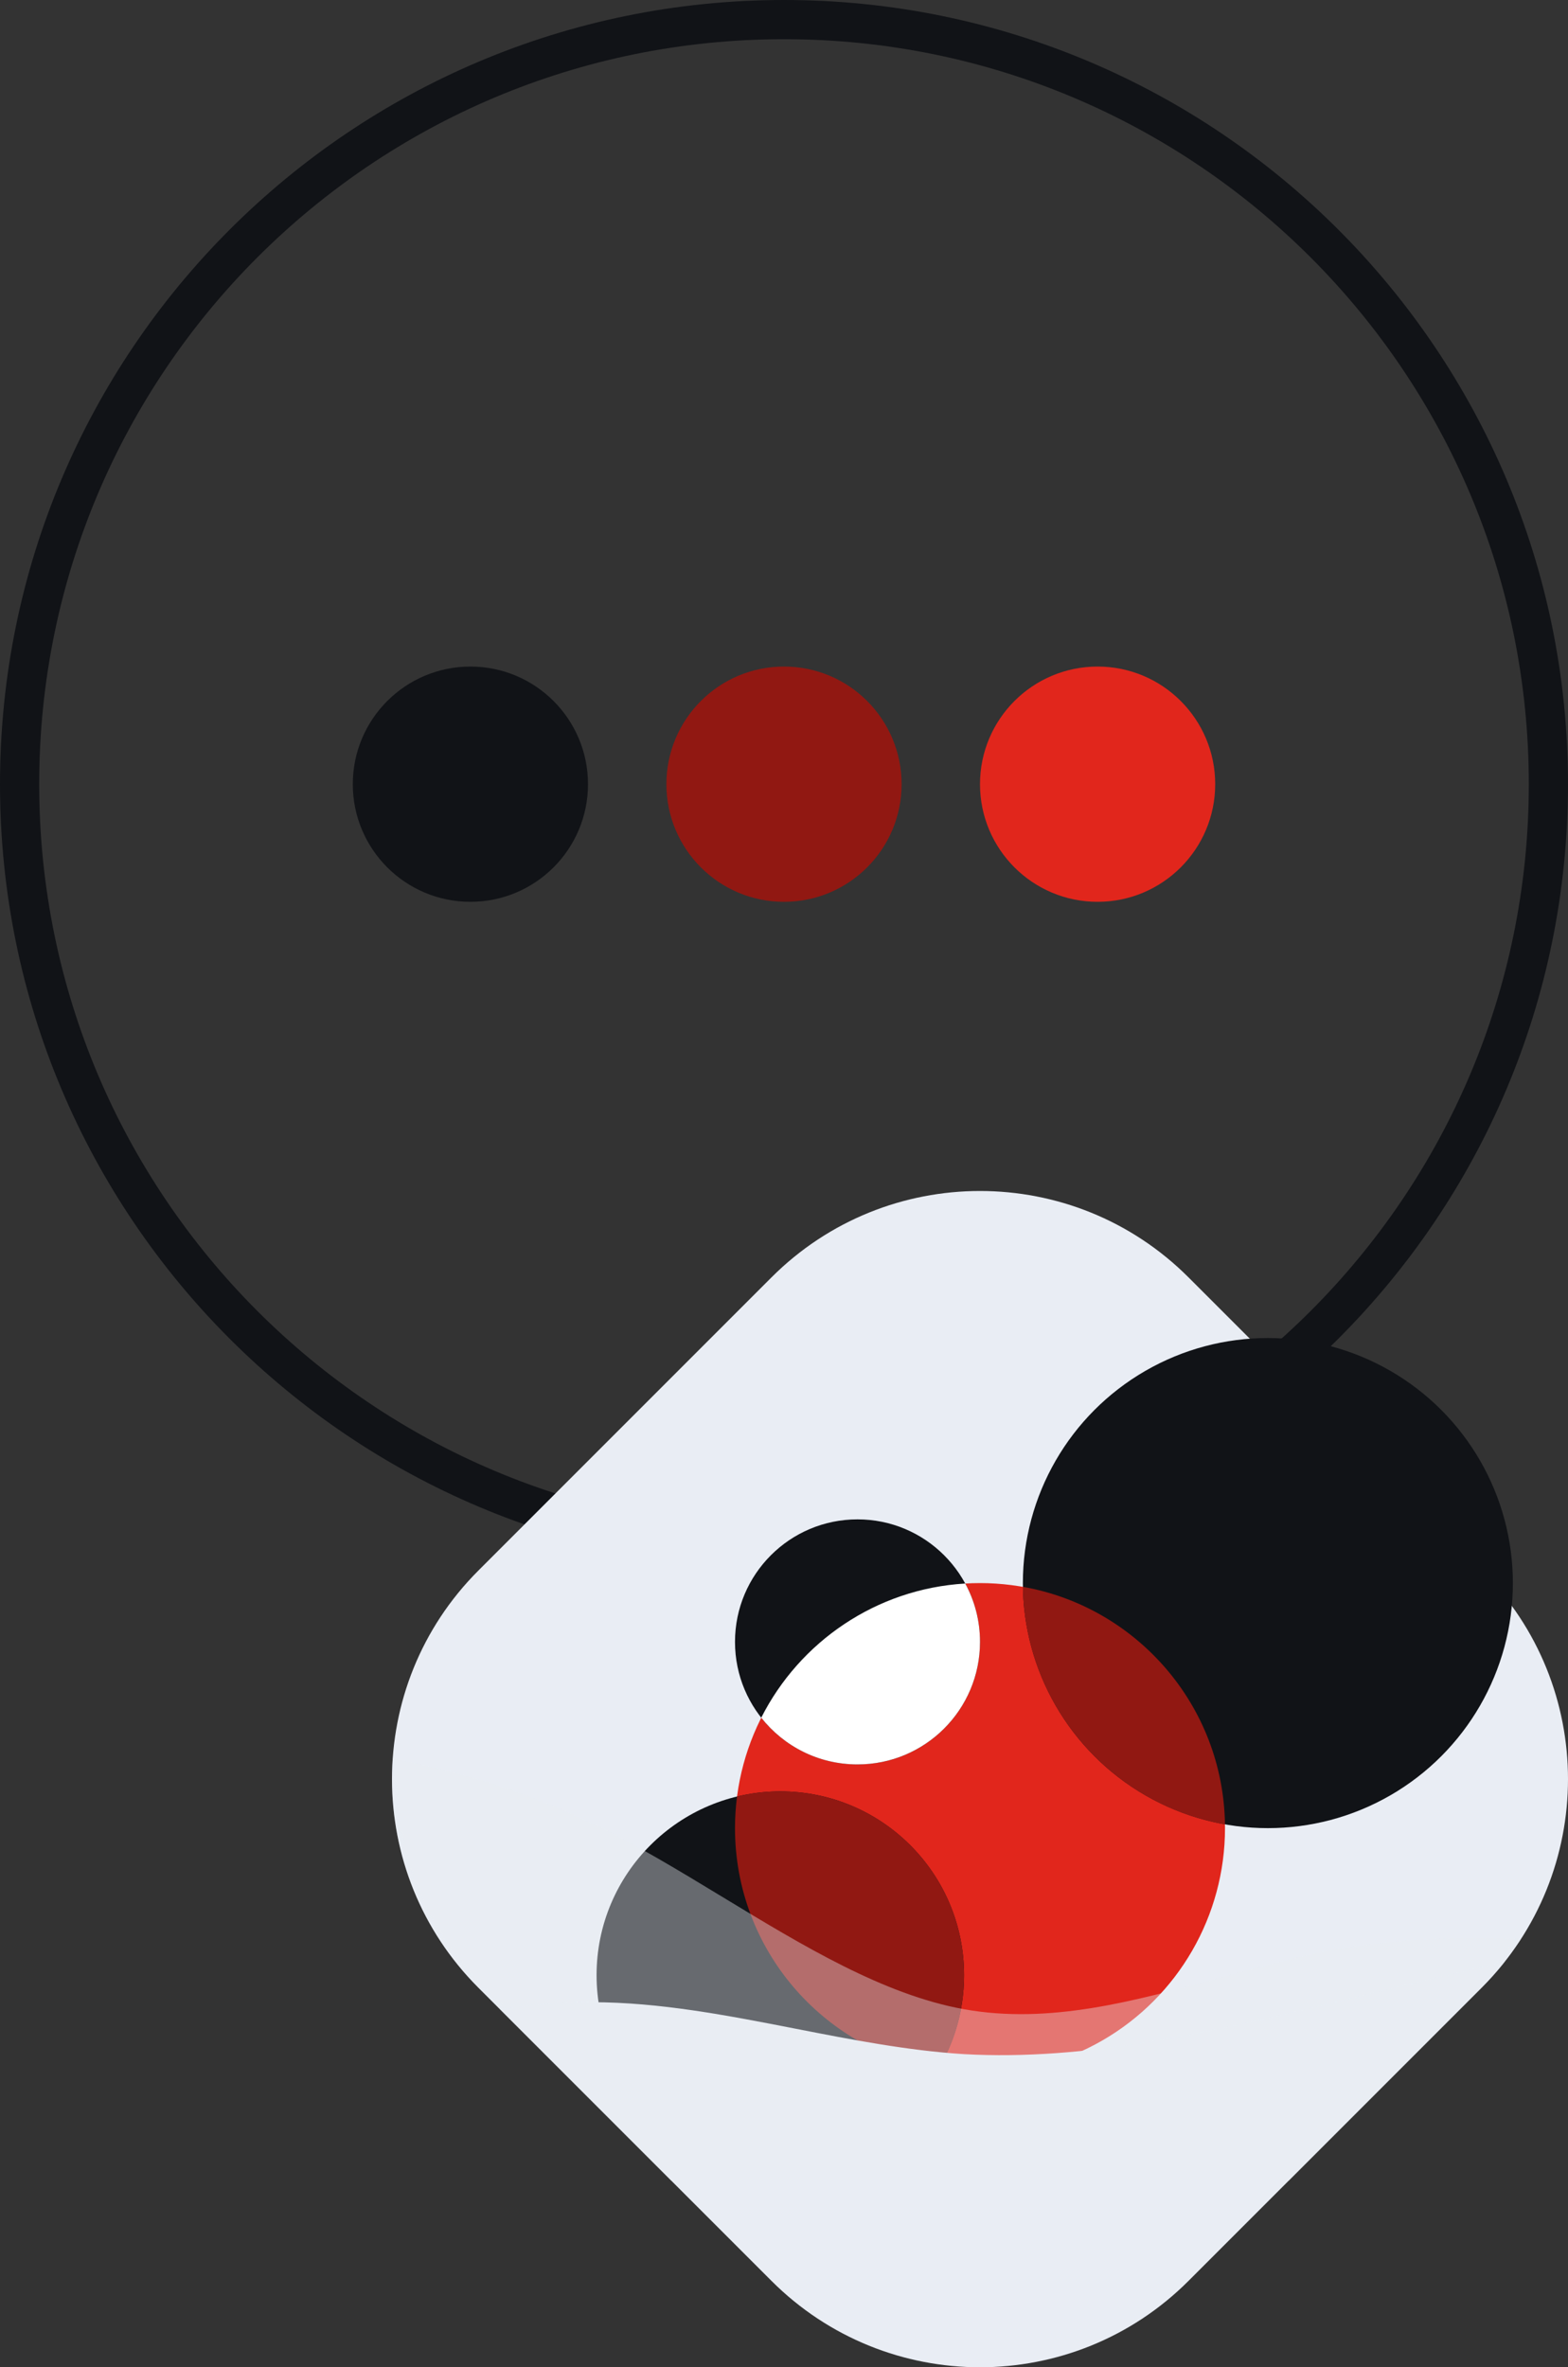
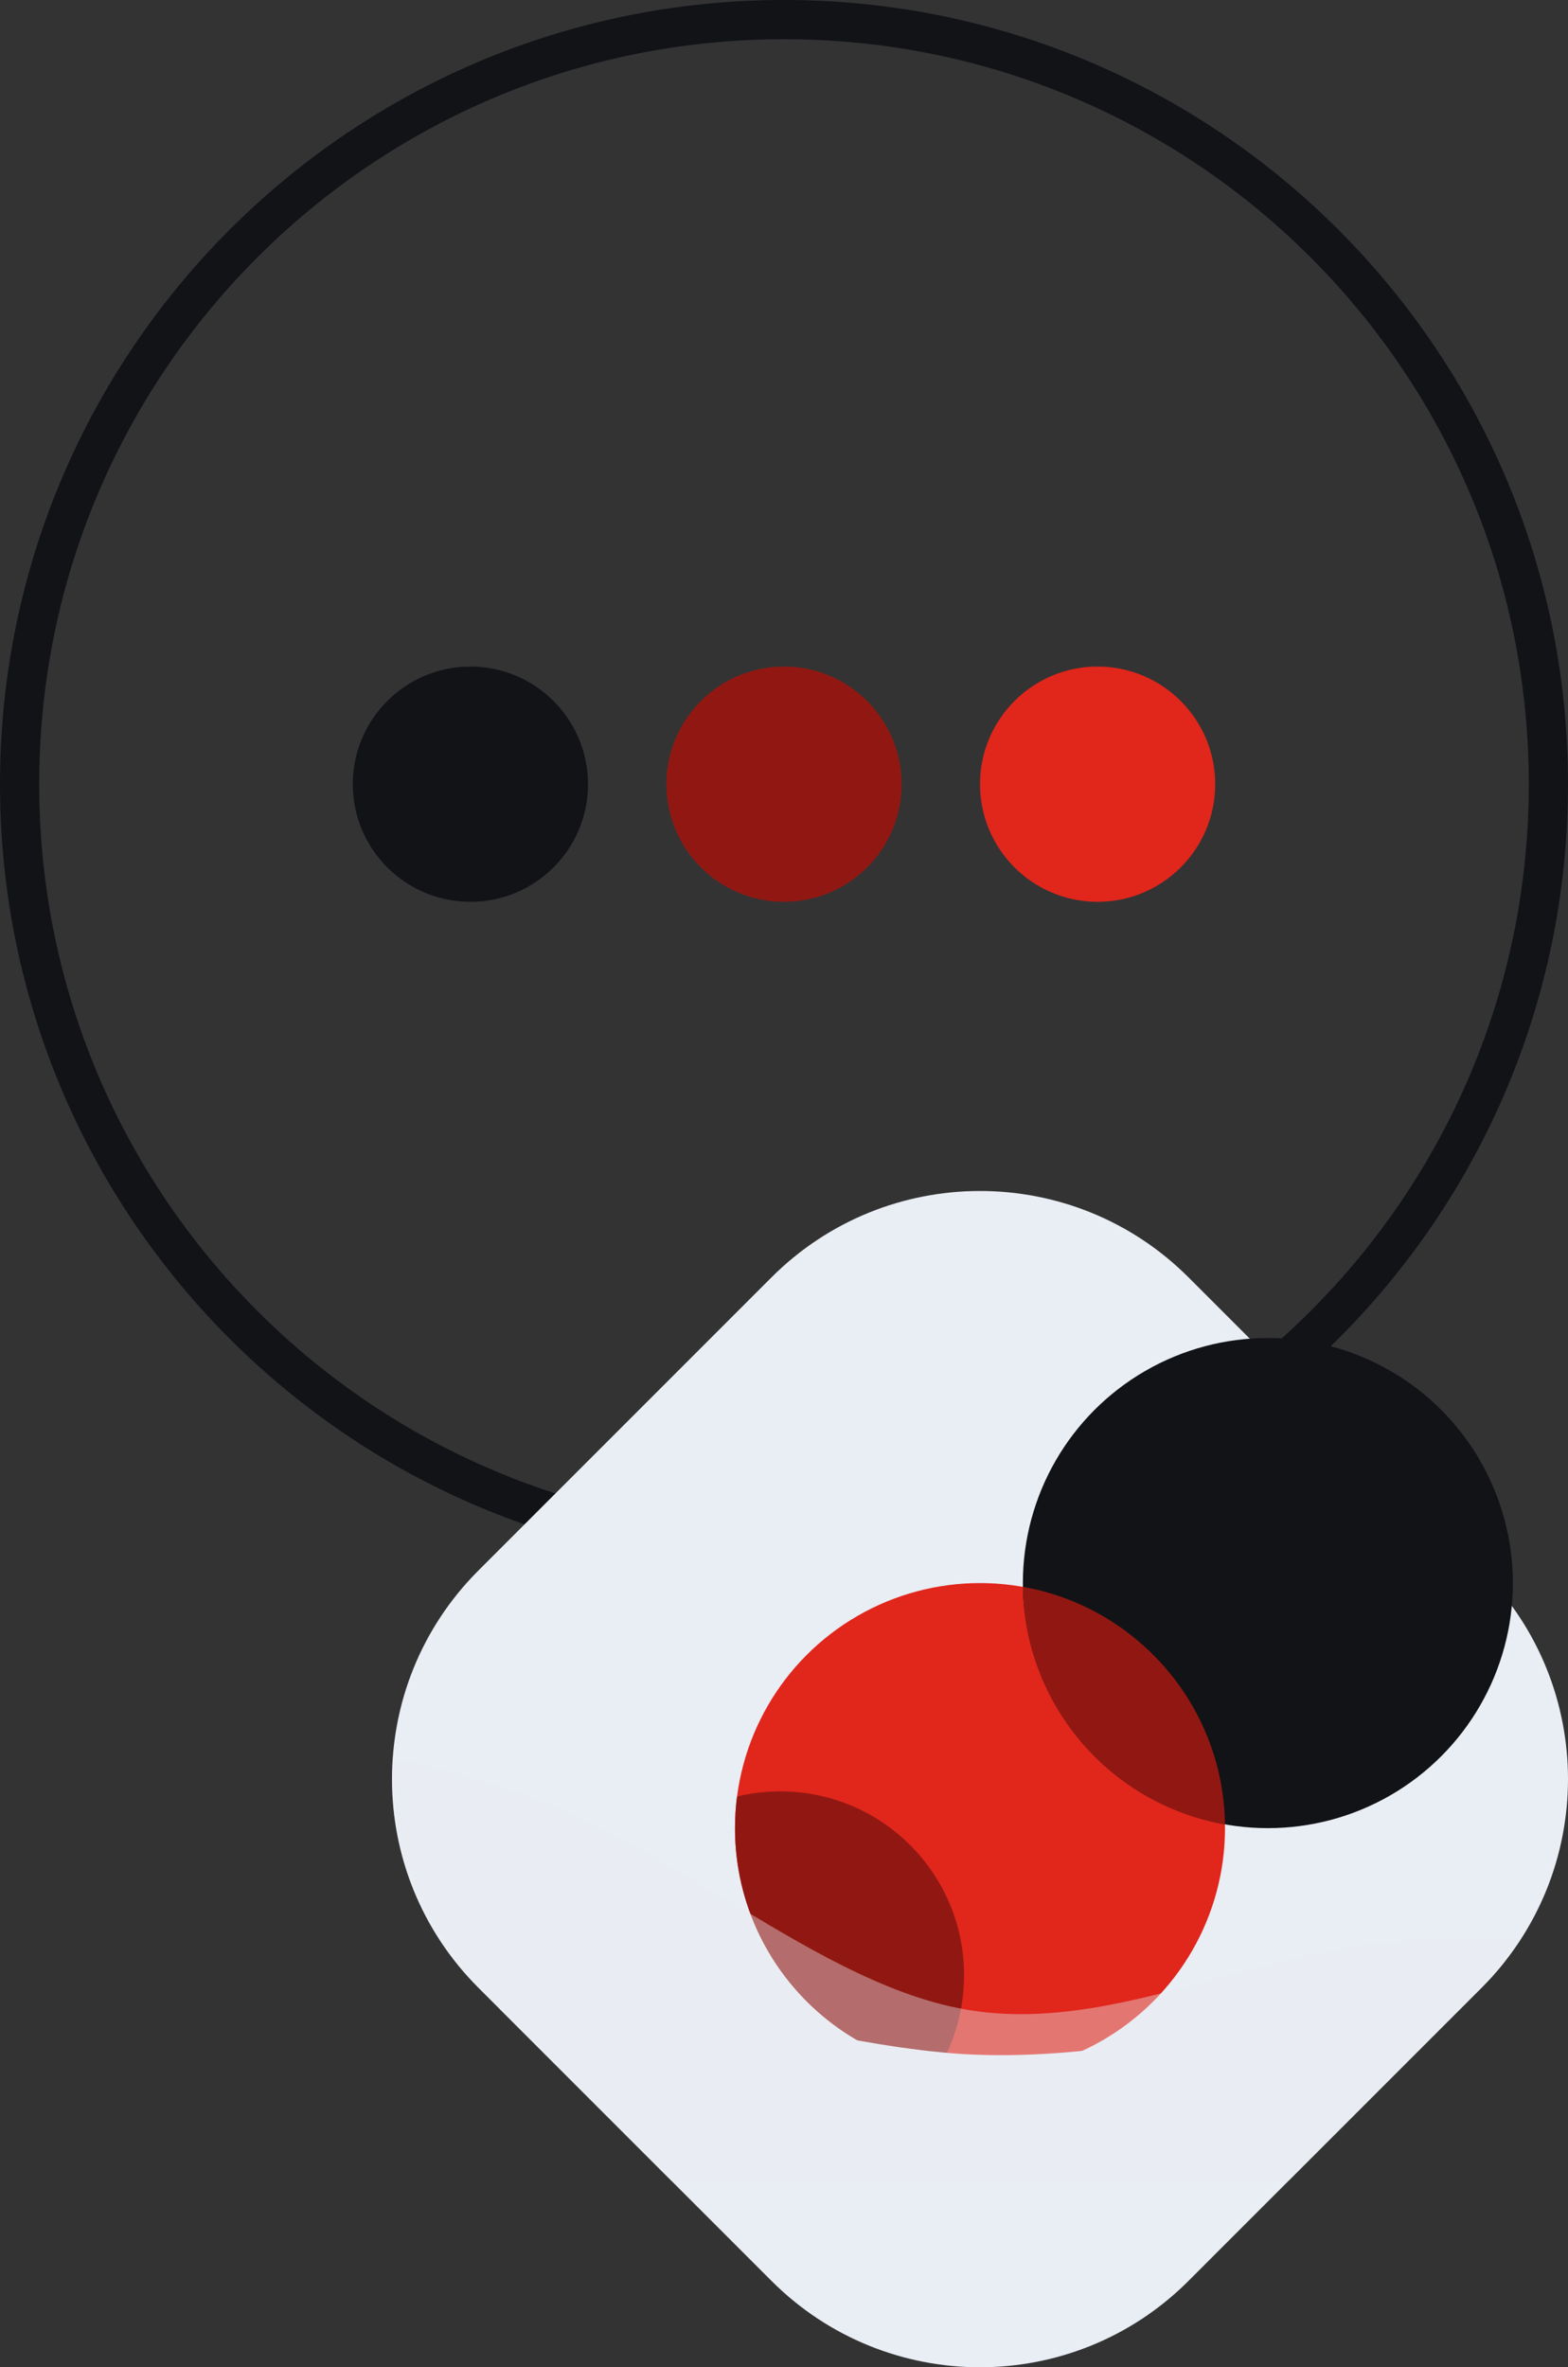
<svg xmlns="http://www.w3.org/2000/svg" width="320" height="483" viewBox="0 0 320 483" fill="none">
  <rect x="0" y="0" width="320" height="483" fill="#333333" stroke="none" />
  <path fill-rule="evenodd" clip-rule="evenodd" d="M160 312C243.947 312 312 243.947 312 160C312 76.053 243.947 8 160 8C76.053 8 8 76.053 8 160C8 243.947 76.053 312 160 312ZM160 320C248.366 320 320 248.366 320 160C320 71.634 248.366 0 160 0C71.634 0 0 71.634 0 160C0 248.366 71.634 320 160 320Z" fill="#111317" />
  <circle cx="96" cy="160" r="24" fill="#111317" />
  <circle cx="160" cy="160" r="24" fill="#911812" />
  <circle cx="224" cy="160" r="24" fill="#E1261C" />
  <g clip-path="url(#clip0_30_2677)">
    <path d="M97.627 405.555C74.124 382.053 74.124 343.947 97.627 320.445L157.445 260.627C180.947 237.124 219.053 237.124 242.555 260.627L302.373 320.445C325.876 343.947 325.876 382.053 302.373 405.555L242.555 465.373C219.053 488.876 180.947 488.876 157.445 465.373L97.627 405.555Z" fill="#E9EDF4" />
    <mask id="mask0_30_2677" style="mask-type:alpha" maskUnits="userSpaceOnUse" x="80" y="243" width="240" height="240">
      <path d="M80 363C80 378.402 85.876 393.804 97.627 405.555L157.445 465.373C180.947 488.876 219.053 488.876 242.555 465.373L302.373 405.555C314.124 393.804 320 378.402 320 363C320 362.984 320 362.968 320 362.952V243L200.011 243C200.004 243 199.996 243 199.989 243L80 243L80 362.989C80 362.993 80 362.996 80 363Z" fill="#C4C4C4" />
    </mask>
    <g mask="url(#mask0_30_2677)">
      <circle cx="200" cy="373" r="50" fill="#E1261C" />
      <circle cx="258.75" cy="323" r="50" fill="#111317" />
-       <ellipse cx="159.25" cy="403" rx="37.5" ry="37.5" fill="#111317" />
-       <circle cx="175" cy="335" r="25" fill="#111317" />
-       <path fill-rule="evenodd" clip-rule="evenodd" d="M175.001 360C188.808 360 200.001 348.808 200.001 335C200.001 330.688 198.909 326.631 196.986 323.09C178.764 324.173 163.169 335.016 155.355 350.464C159.933 356.272 167.032 360 175.001 360Z" fill="white" />
      <path fill-rule="evenodd" clip-rule="evenodd" d="M191.428 422.268C167.898 418.203 150 397.692 150 373C150 370.814 150.14 368.66 150.413 366.547C153.246 365.863 156.206 365.5 159.25 365.5C179.961 365.5 196.75 382.289 196.75 403C196.75 410.045 194.807 416.637 191.428 422.268Z" fill="#911812" />
      <path fill-rule="evenodd" clip-rule="evenodd" d="M249.994 372.236C226.798 368.138 209.12 348.049 208.756 323.764C231.952 327.861 249.631 347.95 249.994 372.236Z" fill="#911812" />
      <path fill-rule="evenodd" clip-rule="evenodd" d="M136.948 444.876L102.061 409.989C108.175 409.075 114.486 408.515 120.797 408.515C134.66 408.515 148.524 411.221 162.387 413.928C173.818 416.16 185.25 418.392 196.681 419.107C221.976 420.53 247.27 414.522 272.565 408.515C284.546 405.594 296.527 402.709 307.165 400.162C305.694 402.031 304.097 403.833 302.374 405.556L263.054 444.876H196.681H136.948Z" fill="#E9EDF4" />
      <path opacity="0.4" fill-rule="evenodd" clip-rule="evenodd" d="M80.148 358.764C78.971 375.545 84.797 392.726 97.627 405.556L136.947 444.876H196.68H263.053L302.373 405.556C305.454 402.475 308.131 399.143 310.404 395.626C298.993 395.167 285.779 395.452 272.564 397.764C264.68 399.193 256.796 401.359 248.912 403.526C231.501 408.309 214.091 413.093 196.68 409.937C180.285 406.966 163.891 397.021 147.496 387.076C138.596 381.677 129.696 376.278 120.796 371.995C106.483 365.107 92.17 361.155 80.148 358.764Z" fill="#E9EDF4" />
    </g>
  </g>
  <defs>
    <clipPath id="clip0_30_2677">
      <rect width="240" height="240" fill="white" transform="translate(80 243)" />
    </clipPath>
  </defs>
</svg>